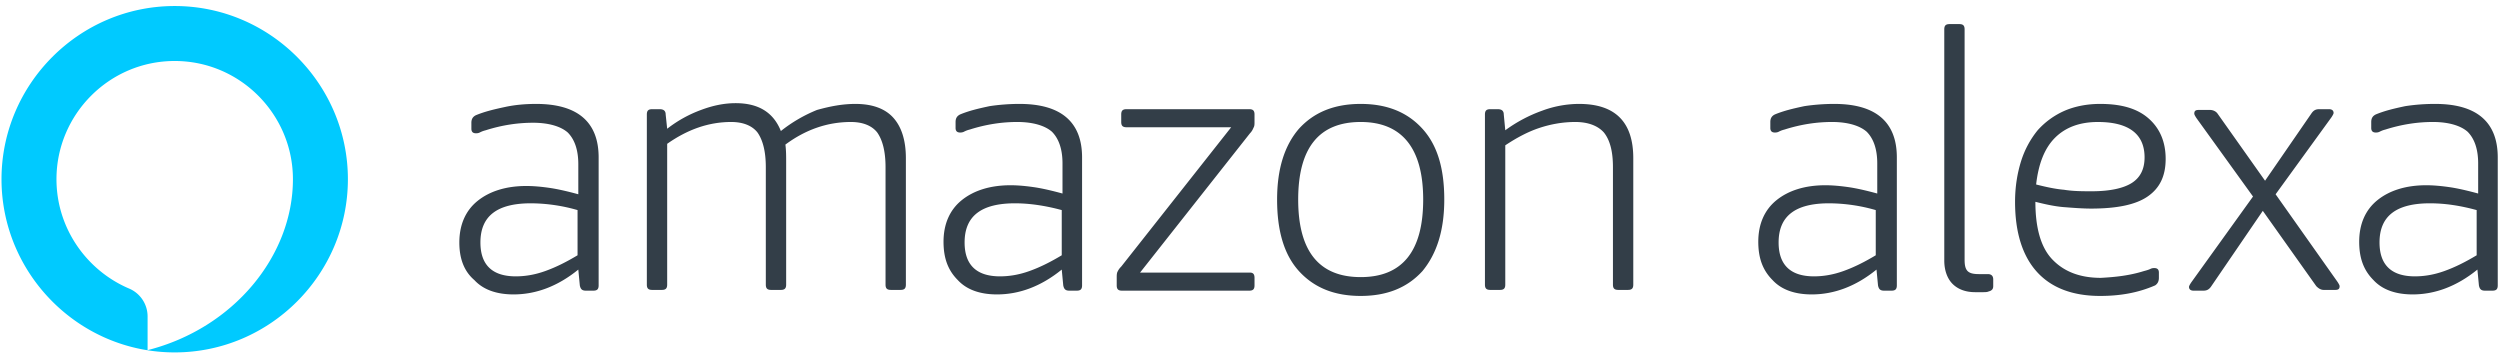
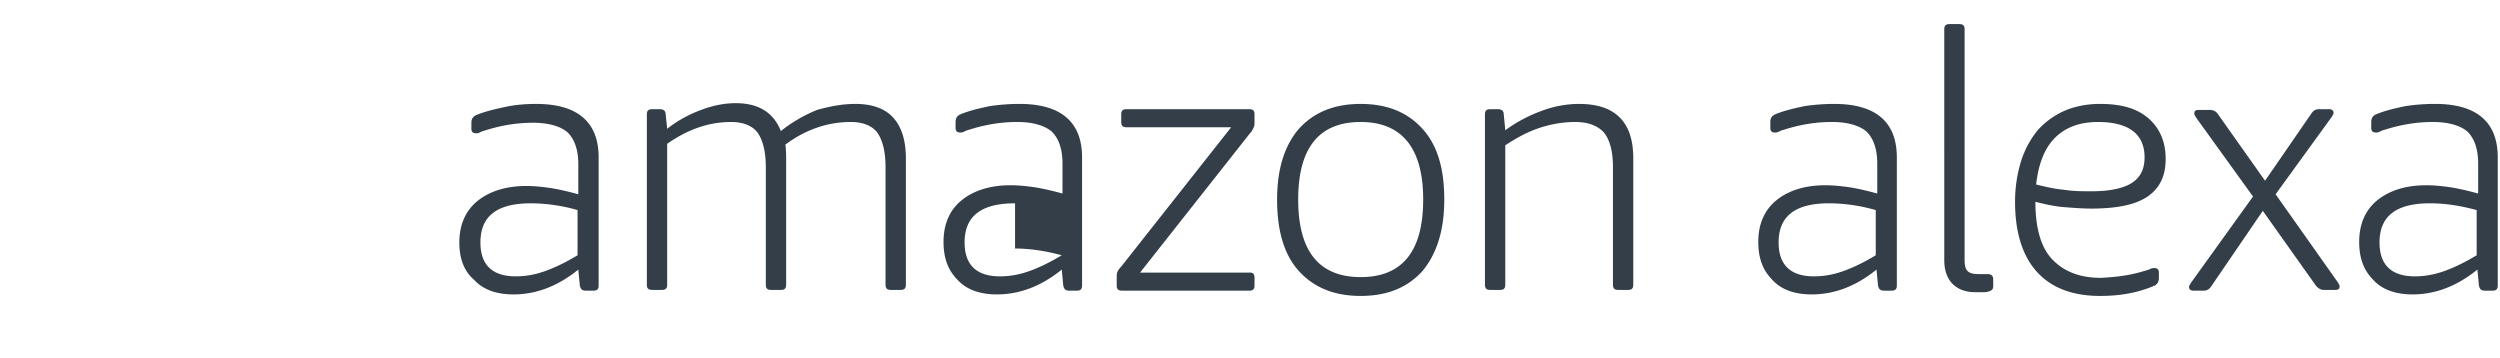
<svg xmlns="http://www.w3.org/2000/svg" width="265" height="38" viewBox="0 0 265 38">
  <g fill="none" fill-rule="nonzero">
-     <path fill="#00CAFF" d="M18.518.639C8.381.639.16 8.939.16 18.997c0 10.057 8.221 18.358 18.358 18.358s18.359-8.3 18.359-18.358C36.877 8.94 28.655.639 18.518.639zm-2.873 36.477v-3.592a3.213 3.213 0 0 0-1.996-2.953c-4.47-1.916-7.663-6.386-7.663-11.574 0-6.864 5.588-12.532 12.532-12.532S31.05 12.133 31.05 18.997c0 8.142-6.306 15.804-15.405 18.119z" />
    <g fill="#333E48">
-       <path d="M56.831 11.015c4.39 0 6.625 1.916 6.625 5.667v13.57c0 .399-.16.558-.558.558h-.799c-.399 0-.558-.16-.638-.558l-.16-1.677c-2.155 1.756-4.47 2.634-6.864 2.634-1.756 0-3.193-.479-4.15-1.516-1.118-.958-1.597-2.315-1.597-3.991 0-1.836.638-3.353 1.915-4.39 1.278-1.038 3.034-1.597 5.189-1.597.798 0 1.676.08 2.714.24.957.16 1.915.399 2.793.638v-3.192c0-1.517-.399-2.634-1.117-3.353-.719-.638-1.996-1.037-3.672-1.037-1.596 0-3.273.239-5.029.798-.319.08-.478.16-.638.24-.16.079-.32.079-.4.079-.318 0-.478-.16-.478-.479v-.638c0-.4.16-.639.479-.799.958-.399 1.995-.638 3.113-.878 1.117-.24 2.235-.319 3.272-.319zm-.558 10.536c-3.592 0-5.348 1.357-5.348 4.15 0 2.395 1.277 3.593 3.751 3.593.958 0 1.996-.16 3.113-.56 1.118-.398 2.235-.957 3.432-1.675v-4.79a18.101 18.101 0 0 0-4.948-.718zM90.675 11.015c1.756 0 3.113.479 3.99 1.437.879.958 1.358 2.394 1.358 4.31v13.41c0 .399-.16.558-.56.558h-1.037c-.399 0-.559-.16-.559-.558V17.72c0-1.676-.319-2.874-.878-3.672-.558-.718-1.516-1.117-2.793-1.117-2.475 0-4.79.798-6.944 2.394.08.639.08 1.198.08 1.836v13.01c0 .4-.16.56-.56.56h-1.037c-.4 0-.559-.16-.559-.56V17.72c0-1.676-.32-2.874-.878-3.672-.559-.718-1.516-1.117-2.793-1.117-2.395 0-4.63.798-6.785 2.314v14.927c0 .399-.16.558-.559.558h-1.038c-.399 0-.558-.16-.558-.558v-18.04c0-.399.16-.558.558-.558h.799c.399 0 .638.16.638.559l.16 1.516a13.277 13.277 0 0 1 3.592-1.995c1.277-.48 2.474-.719 3.671-.719 2.395 0 3.991.958 4.79 2.954a15.502 15.502 0 0 1 3.83-2.235c1.438-.4 2.715-.639 4.072-.639zM108.075 11.015c4.39 0 6.625 1.916 6.625 5.667v13.57c0 .399-.16.558-.558.558h-.799c-.399 0-.558-.16-.638-.558l-.16-1.677c-2.155 1.756-4.47 2.634-6.864 2.634-1.756 0-3.193-.479-4.15-1.516-1.039-1.038-1.517-2.315-1.517-4.071 0-1.836.638-3.352 1.915-4.39 1.277-1.038 3.033-1.596 5.188-1.596.799 0 1.677.08 2.714.239.958.16 1.916.4 2.794.639V17.32c0-1.517-.4-2.634-1.117-3.353-.719-.638-1.996-1.037-3.672-1.037-1.597 0-3.273.24-5.029.798-.319.08-.479.16-.638.24-.16.08-.32.08-.4.08-.319 0-.478-.16-.478-.48v-.638c0-.4.16-.639.479-.798.957-.4 1.995-.639 3.113-.878 1.037-.16 2.155-.24 3.192-.24zm-.479 10.536c-3.591 0-5.348 1.357-5.348 4.15 0 2.395 1.278 3.593 3.752 3.593.958 0 1.995-.16 3.113-.56 1.117-.398 2.235-.957 3.432-1.675v-4.79c-1.756-.478-3.432-.718-4.949-.718zM132.979 29.453v.799c0 .399-.16.558-.559.558h-13.49c-.398 0-.558-.16-.558-.558v-.799c0-.24 0-.479.08-.638.08-.16.16-.32.399-.559l11.654-14.767H119.41c-.4 0-.56-.16-.56-.558v-.798c0-.4.16-.56.56-.56h13.01c.4 0 .559.16.559.56v.798c0 .24 0 .399-.08.558-.08.16-.16.4-.399.639l-11.654 14.767H132.5c.32 0 .479.16.479.558zM144.233 31.369c-2.793 0-4.948-.878-6.545-2.634-1.596-1.756-2.315-4.31-2.315-7.583 0-3.272.799-5.747 2.315-7.503 1.597-1.756 3.752-2.634 6.545-2.634 2.794 0 4.95.878 6.546 2.634 1.596 1.756 2.314 4.23 2.314 7.503 0 3.273-.798 5.747-2.314 7.583-1.597 1.756-3.752 2.634-6.546 2.634zm0-1.996c4.39 0 6.625-2.713 6.625-8.22 0-5.429-2.235-8.222-6.625-8.222-4.39 0-6.625 2.714-6.625 8.221 0 5.508 2.235 8.221 6.625 8.221zM167.381 11.015c1.916 0 3.352.479 4.31 1.437.958.958 1.437 2.394 1.437 4.31v13.41c0 .399-.16.558-.559.558h-1.037c-.4 0-.56-.16-.56-.558V17.72c0-1.676-.318-2.874-.957-3.672-.638-.718-1.676-1.117-3.033-1.117s-2.634.24-3.831.638c-1.198.4-2.395 1.038-3.592 1.836v14.767c0 .399-.16.558-.559.558h-1.038c-.399 0-.558-.16-.558-.558v-18.04c0-.399.16-.558.558-.558h.799c.399 0 .638.16.638.559l.16 1.676a15.37 15.37 0 0 1 3.91-2.076 11.276 11.276 0 0 1 3.912-.718zM194.44 11.015c4.39 0 6.625 1.916 6.625 5.667v13.57c0 .399-.16.558-.559.558h-.798c-.4 0-.559-.16-.639-.558l-.16-1.677c-2.154 1.756-4.47 2.634-6.864 2.634-1.756 0-3.193-.479-4.15-1.516-1.038-1.038-1.517-2.315-1.517-4.071 0-1.836.639-3.352 1.916-4.39 1.277-1.038 3.033-1.596 5.188-1.596.798 0 1.676.08 2.714.239.958.16 1.915.4 2.793.639V17.32c0-1.517-.399-2.634-1.117-3.353-.718-.638-1.995-1.037-3.672-1.037-1.596 0-3.272.24-5.028.798-.32.08-.48.16-.639.24-.16.08-.32.08-.399.08-.32 0-.479-.16-.479-.48v-.638c0-.4.16-.639.479-.798.958-.4 1.996-.639 3.113-.878 1.038-.16 2.155-.24 3.193-.24zm-.559 10.536c-3.592 0-5.348 1.357-5.348 4.15 0 2.395 1.277 3.593 3.752 3.593.957 0 1.995-.16 3.113-.56 1.117-.398 2.235-.957 3.432-1.675v-4.79a18.101 18.101 0 0 0-4.949-.718zM206.093 3.113c0-.4.16-.559.56-.559h1.037c.399 0 .558.16.558.559v24.425c0 .558.08.957.32 1.197.24.24.638.32 1.197.32h.958c.32 0 .559.159.559.558v.718c0 .32-.16.48-.48.56-.159.079-.398.079-.638.079h-.798c-1.038 0-1.836-.32-2.395-.878-.558-.559-.878-1.437-.878-2.475V3.113zM227.245 28.735c.32-.08.56-.16.719-.24.16-.08.32-.08.399-.08.32 0 .479.16.479.48v.558c0 .4-.16.639-.4.799-1.835.798-3.75 1.117-5.826 1.117-2.953 0-5.188-.878-6.705-2.554-1.516-1.676-2.315-4.15-2.315-7.423 0-1.597.24-3.034.639-4.31a9.854 9.854 0 0 1 1.756-3.273 8.3 8.3 0 0 1 2.873-2.076c1.118-.478 2.395-.718 3.752-.718 2.235 0 3.911.479 5.108 1.517 1.198 1.037 1.836 2.474 1.836 4.31 0 1.836-.638 3.113-1.915 3.99-1.278.879-3.273 1.278-5.987 1.278-.958 0-1.916-.08-2.953-.16-.958-.08-1.996-.319-2.953-.558 0 2.713.558 4.789 1.756 6.066 1.197 1.277 2.873 1.995 5.188 1.995 1.516-.08 3.033-.24 4.55-.718zm-4.868-15.804c-1.916 0-3.433.558-4.55 1.676-1.118 1.117-1.756 2.794-1.996 4.949.958.24 1.996.479 2.954.558.957.16 1.995.16 2.953.16 1.916 0 3.352-.32 4.23-.878.878-.559 1.357-1.437 1.357-2.714 0-2.474-1.676-3.751-4.948-3.751zM239.857 22.35l-5.508 8.061c-.24.32-.479.4-.798.4h-1.037c-.32 0-.48-.16-.48-.4 0-.08.08-.24.24-.479l6.545-9.1-5.986-8.3c-.16-.24-.24-.4-.24-.48 0-.319.16-.398.48-.398h1.197c.319 0 .638.16.798.399l5.028 7.104 4.95-7.184c.239-.32.478-.4.797-.4h1.038c.32 0 .479.16.479.4 0 .08-.08.24-.24.479l-5.906 8.141 6.545 9.26c.16.239.24.399.24.478 0 .32-.16.4-.48.4h-1.197c-.319 0-.558-.16-.798-.4l-5.667-7.982zM258.136 11.015c4.39 0 6.625 1.916 6.625 5.667v13.57c0 .399-.16.558-.56.558h-.797c-.4 0-.56-.16-.639-.558l-.16-1.677c-2.155 1.756-4.47 2.634-6.864 2.634-1.756 0-3.193-.479-4.15-1.516-1.038-1.038-1.517-2.315-1.517-4.071 0-1.836.638-3.352 1.915-4.39 1.278-1.038 3.034-1.596 5.189-1.596.798 0 1.676.08 2.714.239.957.16 1.915.4 2.793.639V17.32c0-1.517-.399-2.634-1.117-3.353-.719-.638-1.996-1.037-3.672-1.037-1.596 0-3.273.24-5.029.798-.319.08-.478.16-.638.24-.16.08-.32.08-.4.08-.318 0-.478-.16-.478-.48v-.638c0-.4.16-.639.479-.798.958-.4 1.995-.639 3.113-.878 1.037-.16 2.075-.24 3.193-.24zm-.56 10.536c-3.591 0-5.347 1.357-5.347 4.15 0 2.395 1.277 3.593 3.751 3.593.958 0 1.996-.16 3.113-.56 1.118-.398 2.235-.957 3.433-1.675v-4.79c-1.756-.478-3.353-.718-4.95-.718z" />
+       <path d="M56.831 11.015c4.39 0 6.625 1.916 6.625 5.667v13.57c0 .399-.16.558-.558.558h-.799c-.399 0-.558-.16-.638-.558l-.16-1.677c-2.155 1.756-4.47 2.634-6.864 2.634-1.756 0-3.193-.479-4.15-1.516-1.118-.958-1.597-2.315-1.597-3.991 0-1.836.638-3.353 1.915-4.39 1.278-1.038 3.034-1.597 5.189-1.597.798 0 1.676.08 2.714.24.957.16 1.915.399 2.793.638v-3.192c0-1.517-.399-2.634-1.117-3.353-.719-.638-1.996-1.037-3.672-1.037-1.596 0-3.273.239-5.029.798-.319.08-.478.16-.638.24-.16.079-.32.079-.4.079-.318 0-.478-.16-.478-.479v-.638c0-.4.16-.639.479-.799.958-.399 1.995-.638 3.113-.878 1.117-.24 2.235-.319 3.272-.319zm-.558 10.536c-3.592 0-5.348 1.357-5.348 4.15 0 2.395 1.277 3.593 3.751 3.593.958 0 1.996-.16 3.113-.56 1.118-.398 2.235-.957 3.432-1.675v-4.79a18.101 18.101 0 0 0-4.948-.718zM90.675 11.015c1.756 0 3.113.479 3.99 1.437.879.958 1.358 2.394 1.358 4.31v13.41c0 .399-.16.558-.56.558h-1.037c-.399 0-.559-.16-.559-.558V17.72c0-1.676-.319-2.874-.878-3.672-.558-.718-1.516-1.117-2.793-1.117-2.475 0-4.79.798-6.944 2.394.08.639.08 1.198.08 1.836v13.01c0 .4-.16.56-.56.56h-1.037c-.4 0-.559-.16-.559-.56V17.72c0-1.676-.32-2.874-.878-3.672-.559-.718-1.516-1.117-2.793-1.117-2.395 0-4.63.798-6.785 2.314v14.927c0 .399-.16.558-.559.558h-1.038c-.399 0-.558-.16-.558-.558v-18.04c0-.399.16-.558.558-.558h.799c.399 0 .638.16.638.559l.16 1.516a13.277 13.277 0 0 1 3.592-1.995c1.277-.48 2.474-.719 3.671-.719 2.395 0 3.991.958 4.79 2.954a15.502 15.502 0 0 1 3.83-2.235c1.438-.4 2.715-.639 4.072-.639zM108.075 11.015c4.39 0 6.625 1.916 6.625 5.667v13.57c0 .399-.16.558-.558.558h-.799c-.399 0-.558-.16-.638-.558l-.16-1.677c-2.155 1.756-4.47 2.634-6.864 2.634-1.756 0-3.193-.479-4.15-1.516-1.039-1.038-1.517-2.315-1.517-4.071 0-1.836.638-3.352 1.915-4.39 1.277-1.038 3.033-1.596 5.188-1.596.799 0 1.677.08 2.714.239.958.16 1.916.4 2.794.639V17.32c0-1.517-.4-2.634-1.117-3.353-.719-.638-1.996-1.037-3.672-1.037-1.597 0-3.273.24-5.029.798-.319.08-.479.16-.638.24-.16.08-.32.08-.4.08-.319 0-.478-.16-.478-.48v-.638c0-.4.16-.639.479-.798.957-.4 1.995-.639 3.113-.878 1.037-.16 2.155-.24 3.192-.24zm-.479 10.536c-3.591 0-5.348 1.357-5.348 4.15 0 2.395 1.278 3.593 3.752 3.593.958 0 1.995-.16 3.113-.56 1.117-.398 2.235-.957 3.432-1.675c-1.756-.478-3.432-.718-4.949-.718zM132.979 29.453v.799c0 .399-.16.558-.559.558h-13.49c-.398 0-.558-.16-.558-.558v-.799c0-.24 0-.479.08-.638.08-.16.16-.32.399-.559l11.654-14.767H119.41c-.4 0-.56-.16-.56-.558v-.798c0-.4.16-.56.56-.56h13.01c.4 0 .559.16.559.56v.798c0 .24 0 .399-.08.558-.08.16-.16.4-.399.639l-11.654 14.767H132.5c.32 0 .479.16.479.558zM144.233 31.369c-2.793 0-4.948-.878-6.545-2.634-1.596-1.756-2.315-4.31-2.315-7.583 0-3.272.799-5.747 2.315-7.503 1.597-1.756 3.752-2.634 6.545-2.634 2.794 0 4.95.878 6.546 2.634 1.596 1.756 2.314 4.23 2.314 7.503 0 3.273-.798 5.747-2.314 7.583-1.597 1.756-3.752 2.634-6.546 2.634zm0-1.996c4.39 0 6.625-2.713 6.625-8.22 0-5.429-2.235-8.222-6.625-8.222-4.39 0-6.625 2.714-6.625 8.221 0 5.508 2.235 8.221 6.625 8.221zM167.381 11.015c1.916 0 3.352.479 4.31 1.437.958.958 1.437 2.394 1.437 4.31v13.41c0 .399-.16.558-.559.558h-1.037c-.4 0-.56-.16-.56-.558V17.72c0-1.676-.318-2.874-.957-3.672-.638-.718-1.676-1.117-3.033-1.117s-2.634.24-3.831.638c-1.198.4-2.395 1.038-3.592 1.836v14.767c0 .399-.16.558-.559.558h-1.038c-.399 0-.558-.16-.558-.558v-18.04c0-.399.16-.558.558-.558h.799c.399 0 .638.16.638.559l.16 1.676a15.37 15.37 0 0 1 3.91-2.076 11.276 11.276 0 0 1 3.912-.718zM194.44 11.015c4.39 0 6.625 1.916 6.625 5.667v13.57c0 .399-.16.558-.559.558h-.798c-.4 0-.559-.16-.639-.558l-.16-1.677c-2.154 1.756-4.47 2.634-6.864 2.634-1.756 0-3.193-.479-4.15-1.516-1.038-1.038-1.517-2.315-1.517-4.071 0-1.836.639-3.352 1.916-4.39 1.277-1.038 3.033-1.596 5.188-1.596.798 0 1.676.08 2.714.239.958.16 1.915.4 2.793.639V17.32c0-1.517-.399-2.634-1.117-3.353-.718-.638-1.995-1.037-3.672-1.037-1.596 0-3.272.24-5.028.798-.32.08-.48.16-.639.24-.16.08-.32.08-.399.08-.32 0-.479-.16-.479-.48v-.638c0-.4.16-.639.479-.798.958-.4 1.996-.639 3.113-.878 1.038-.16 2.155-.24 3.193-.24zm-.559 10.536c-3.592 0-5.348 1.357-5.348 4.15 0 2.395 1.277 3.593 3.752 3.593.957 0 1.995-.16 3.113-.56 1.117-.398 2.235-.957 3.432-1.675v-4.79a18.101 18.101 0 0 0-4.949-.718zM206.093 3.113c0-.4.16-.559.56-.559h1.037c.399 0 .558.16.558.559v24.425c0 .558.08.957.32 1.197.24.24.638.32 1.197.32h.958c.32 0 .559.159.559.558v.718c0 .32-.16.48-.48.56-.159.079-.398.079-.638.079h-.798c-1.038 0-1.836-.32-2.395-.878-.558-.559-.878-1.437-.878-2.475V3.113zM227.245 28.735c.32-.08.56-.16.719-.24.16-.08.32-.08.399-.08.32 0 .479.16.479.48v.558c0 .4-.16.639-.4.799-1.835.798-3.75 1.117-5.826 1.117-2.953 0-5.188-.878-6.705-2.554-1.516-1.676-2.315-4.15-2.315-7.423 0-1.597.24-3.034.639-4.31a9.854 9.854 0 0 1 1.756-3.273 8.3 8.3 0 0 1 2.873-2.076c1.118-.478 2.395-.718 3.752-.718 2.235 0 3.911.479 5.108 1.517 1.198 1.037 1.836 2.474 1.836 4.31 0 1.836-.638 3.113-1.915 3.99-1.278.879-3.273 1.278-5.987 1.278-.958 0-1.916-.08-2.953-.16-.958-.08-1.996-.319-2.953-.558 0 2.713.558 4.789 1.756 6.066 1.197 1.277 2.873 1.995 5.188 1.995 1.516-.08 3.033-.24 4.55-.718zm-4.868-15.804c-1.916 0-3.433.558-4.55 1.676-1.118 1.117-1.756 2.794-1.996 4.949.958.24 1.996.479 2.954.558.957.16 1.995.16 2.953.16 1.916 0 3.352-.32 4.23-.878.878-.559 1.357-1.437 1.357-2.714 0-2.474-1.676-3.751-4.948-3.751zM239.857 22.35l-5.508 8.061c-.24.32-.479.4-.798.4h-1.037c-.32 0-.48-.16-.48-.4 0-.08.08-.24.24-.479l6.545-9.1-5.986-8.3c-.16-.24-.24-.4-.24-.48 0-.319.16-.398.48-.398h1.197c.319 0 .638.16.798.399l5.028 7.104 4.95-7.184c.239-.32.478-.4.797-.4h1.038c.32 0 .479.16.479.4 0 .08-.08.24-.24.479l-5.906 8.141 6.545 9.26c.16.239.24.399.24.478 0 .32-.16.4-.48.4h-1.197c-.319 0-.558-.16-.798-.4l-5.667-7.982zM258.136 11.015c4.39 0 6.625 1.916 6.625 5.667v13.57c0 .399-.16.558-.56.558h-.797c-.4 0-.56-.16-.639-.558l-.16-1.677c-2.155 1.756-4.47 2.634-6.864 2.634-1.756 0-3.193-.479-4.15-1.516-1.038-1.038-1.517-2.315-1.517-4.071 0-1.836.638-3.352 1.915-4.39 1.278-1.038 3.034-1.596 5.189-1.596.798 0 1.676.08 2.714.239.957.16 1.915.4 2.793.639V17.32c0-1.517-.399-2.634-1.117-3.353-.719-.638-1.996-1.037-3.672-1.037-1.596 0-3.273.24-5.029.798-.319.08-.478.16-.638.24-.16.08-.32.08-.4.08-.318 0-.478-.16-.478-.48v-.638c0-.4.16-.639.479-.798.958-.4 1.995-.639 3.113-.878 1.037-.16 2.075-.24 3.193-.24zm-.56 10.536c-3.591 0-5.347 1.357-5.347 4.15 0 2.395 1.277 3.593 3.751 3.593.958 0 1.996-.16 3.113-.56 1.118-.398 2.235-.957 3.433-1.675v-4.79c-1.756-.478-3.353-.718-4.95-.718z" />
    </g>
  </g>
</svg>